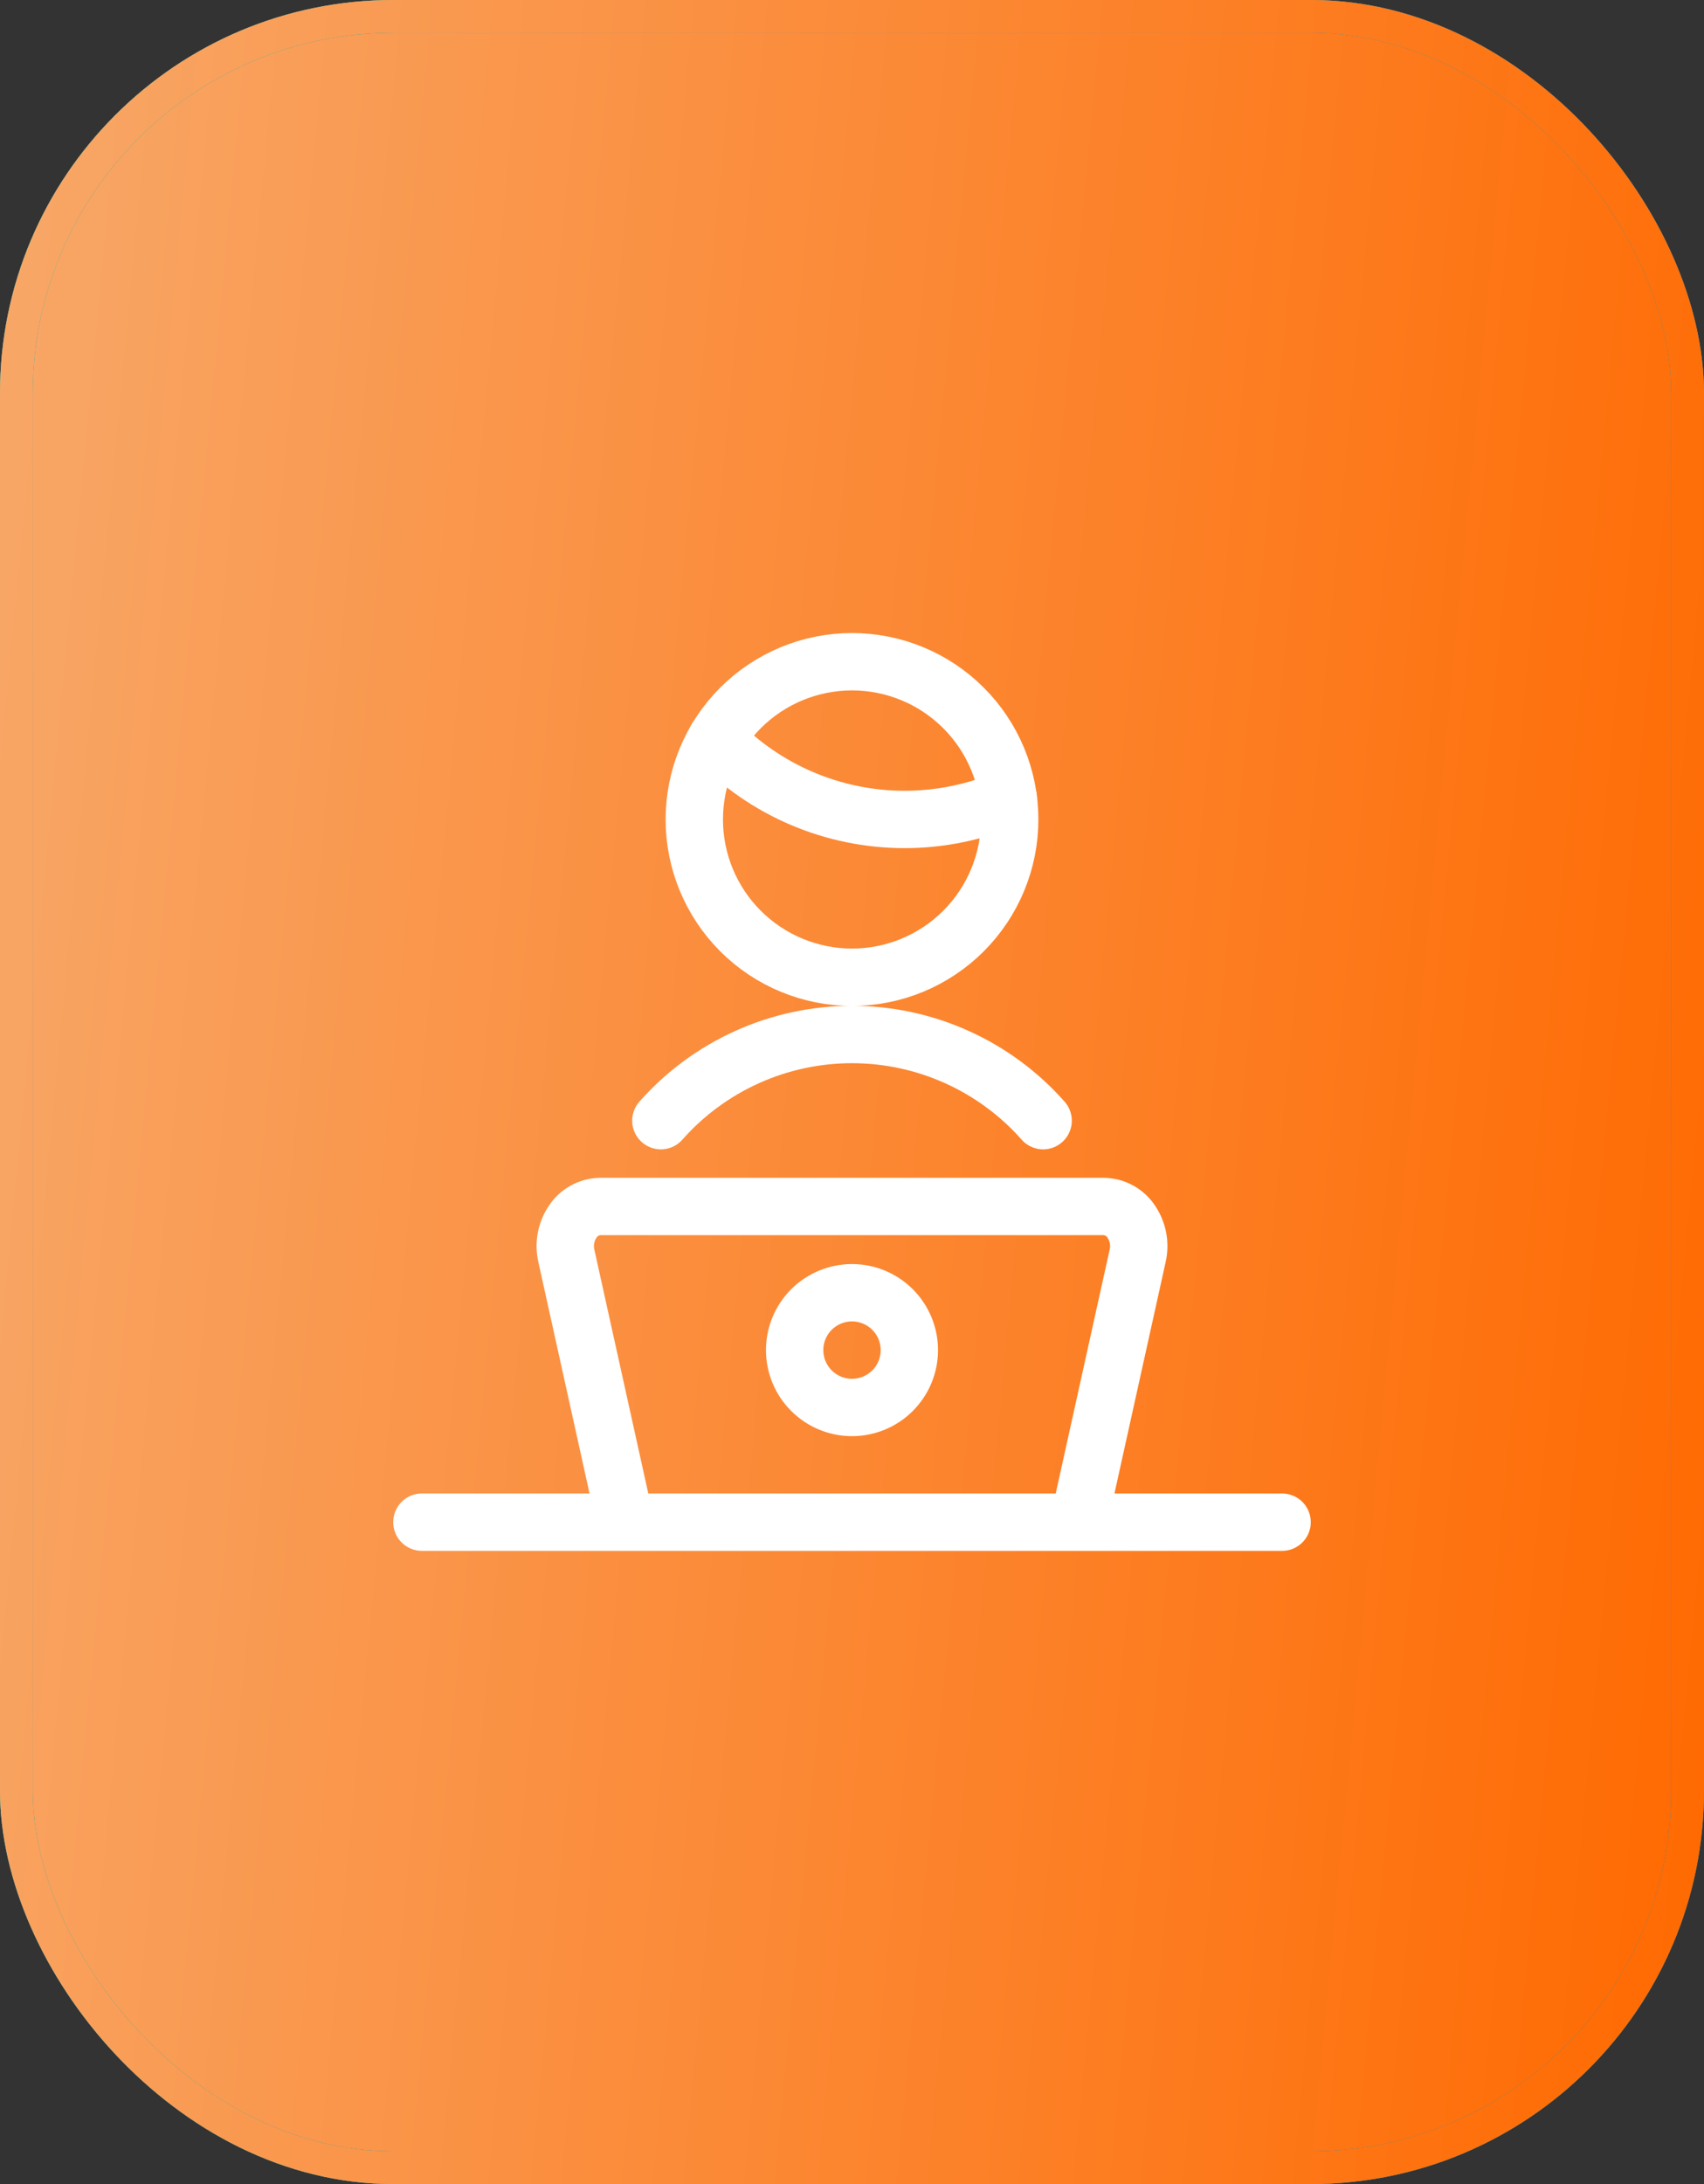
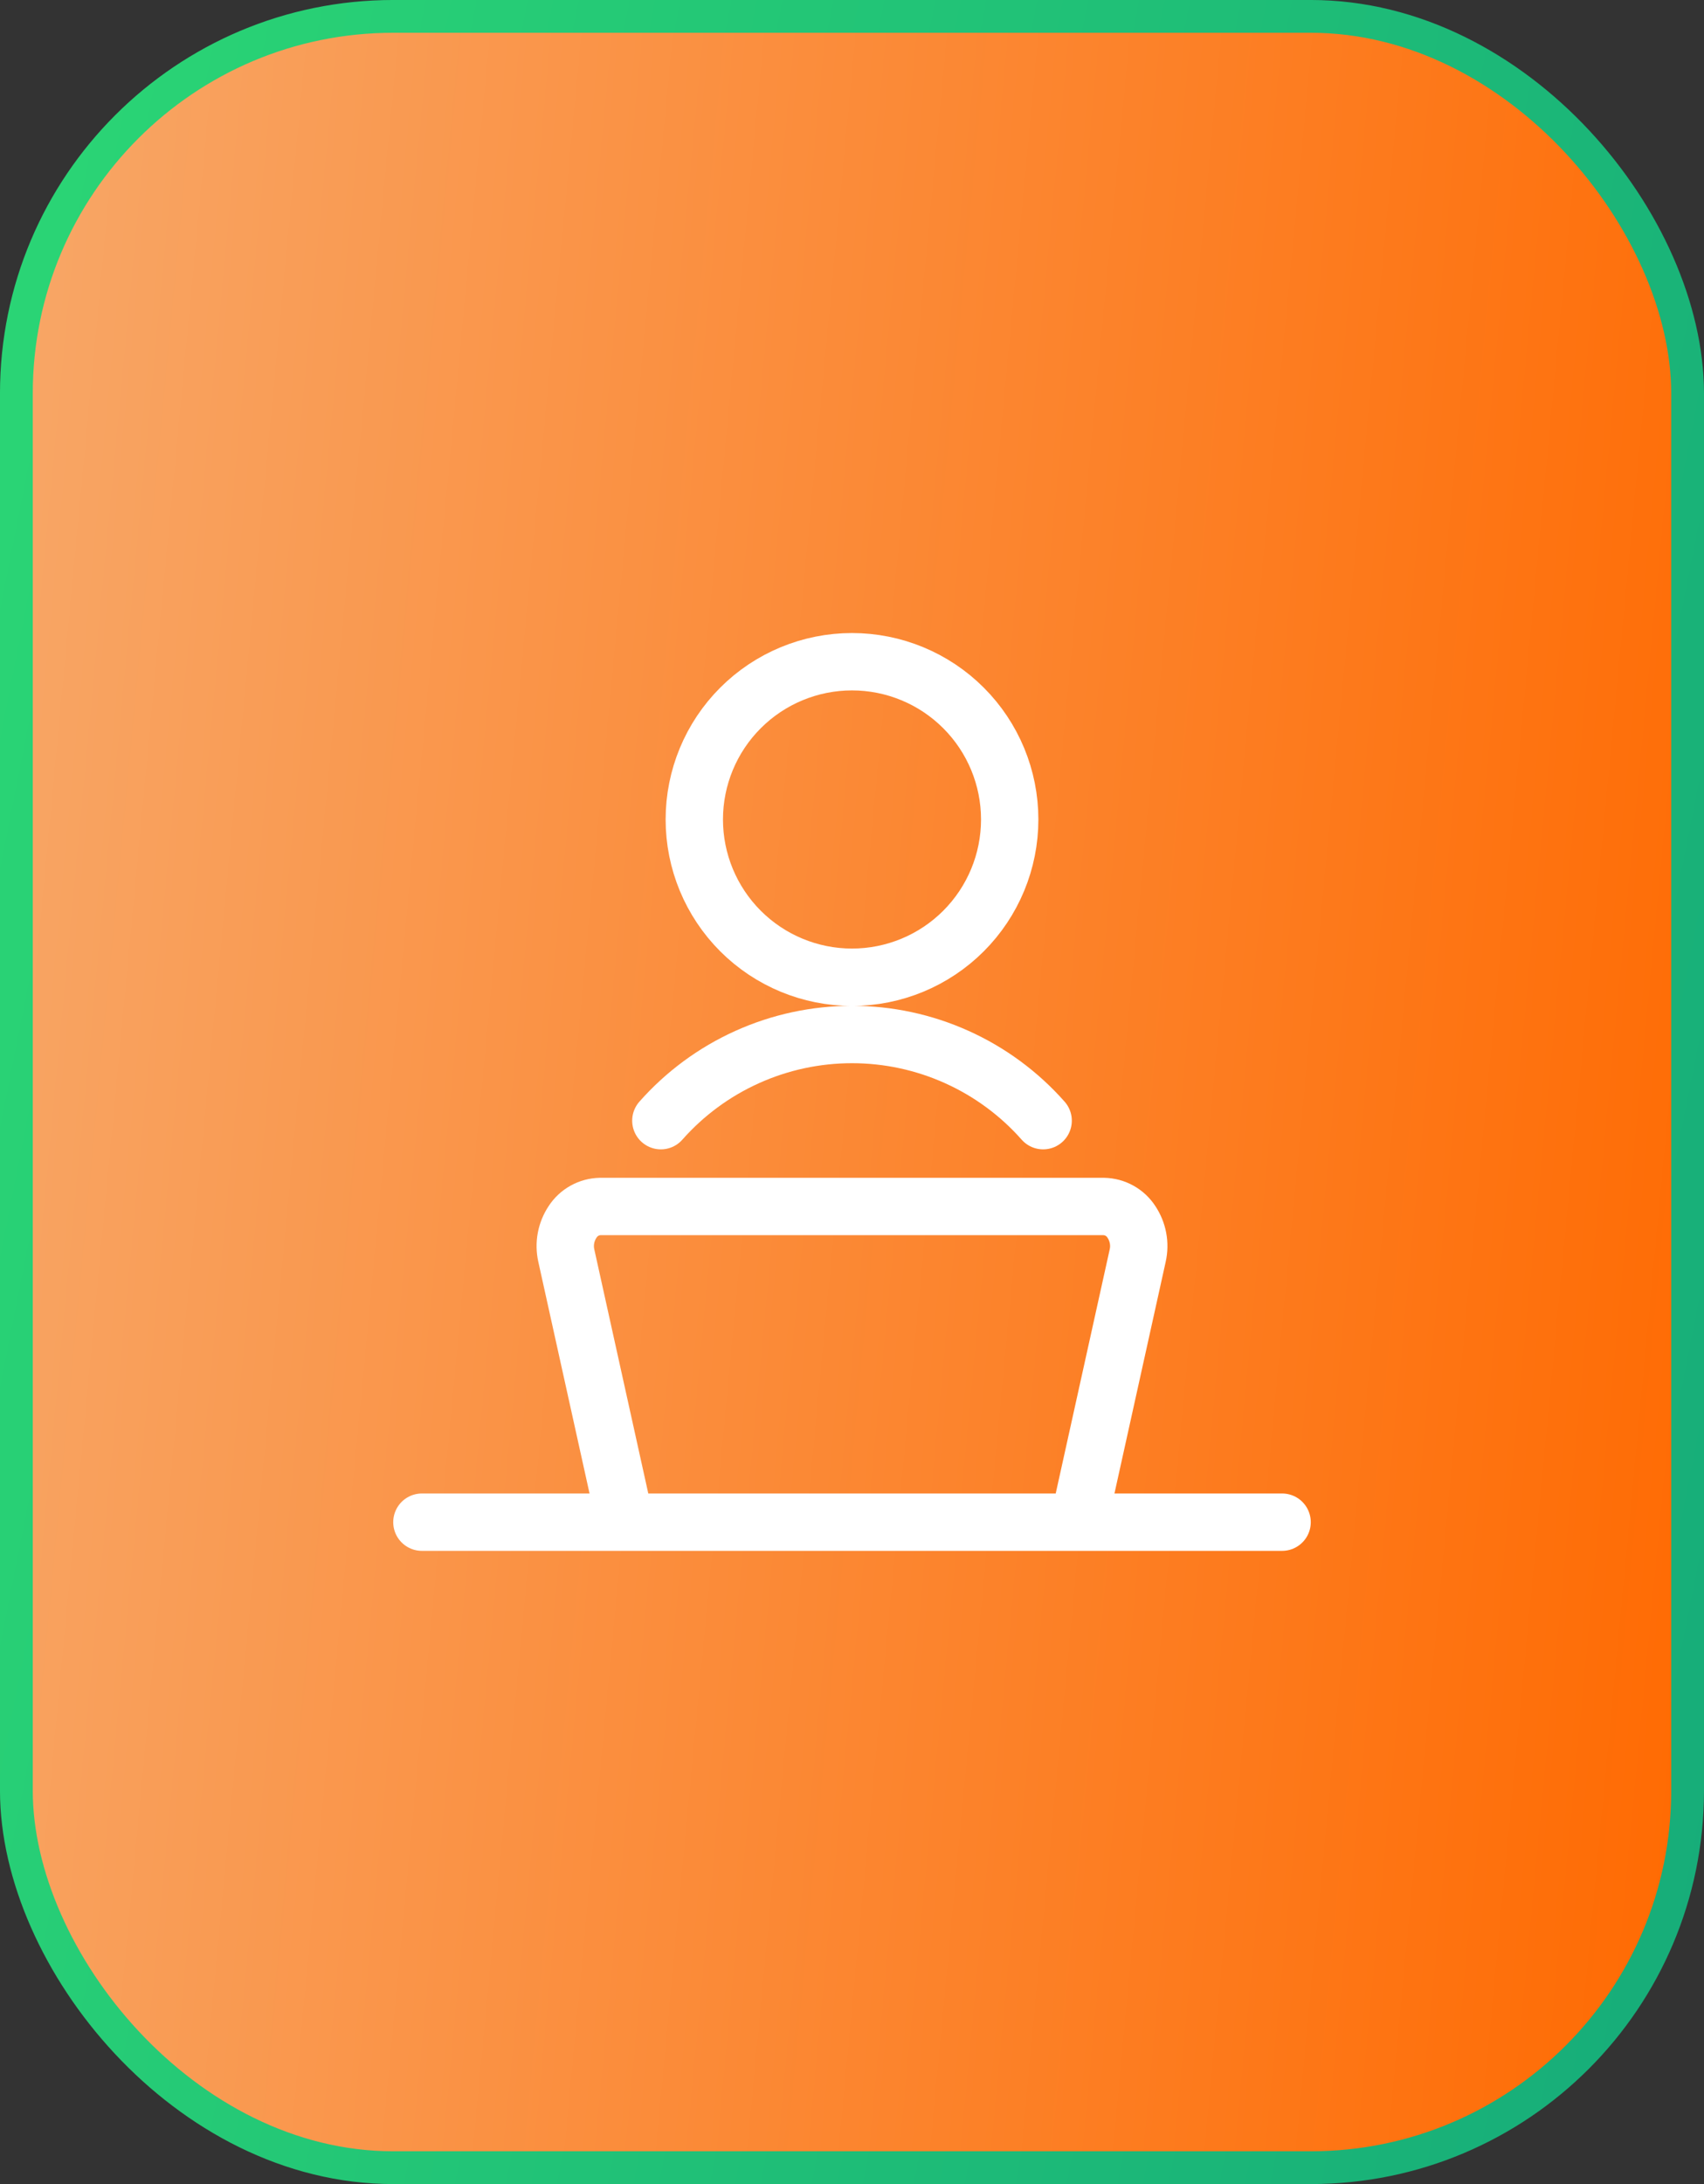
<svg xmlns="http://www.w3.org/2000/svg" width="64" height="82" viewBox="0 0 64 82" fill="none">
  <rect x="0" y="0" width="64" height="82" fill="#333333" stroke="none" />
-   <rect x="0.615" y="0.615" width="62.769" height="80.769" rx="14.154" fill="url(#paint0_linear_2905_3415)" />
  <rect x="0.615" y="0.615" width="62.769" height="80.769" rx="14.154" fill="url(#paint1_linear_2905_3415)" />
  <rect x="0.615" y="0.615" width="62.769" height="80.769" rx="14.154" fill="url(#paint2_linear_2905_3415)" />
  <rect x="0.615" y="0.615" width="62.769" height="80.769" rx="14.154" fill="url(#paint3_linear_2905_3415)" />
  <rect x="0.615" y="0.615" width="62.769" height="80.769" rx="14.154" fill="url(#paint4_linear_2905_3415)" />
-   <rect x="0.615" y="0.615" width="62.769" height="80.769" rx="14.154" stroke="url(#paint5_linear_2905_3415)" stroke-width="1.231" />
  <rect x="0.615" y="0.615" width="62.769" height="80.769" rx="14.154" stroke="url(#paint6_linear_2905_3415)" stroke-width="1.231" />
-   <rect x="0.615" y="0.615" width="62.769" height="80.769" rx="14.154" stroke="url(#paint7_linear_2905_3415)" stroke-width="1.231" />
  <g clip-path="url(#clip0_2905_3415)">
    <path d="M15.846 57.149H48.154M40.516 57.149H23.484L21.27 47.142C21.221 46.925 21.217 46.701 21.258 46.482C21.299 46.264 21.384 46.056 21.508 45.871C21.62 45.698 21.773 45.556 21.953 45.456C22.134 45.355 22.336 45.301 22.542 45.297H41.458C41.664 45.301 41.866 45.355 42.047 45.456C42.227 45.556 42.38 45.698 42.492 45.871C42.616 46.056 42.701 46.264 42.742 46.482C42.783 46.701 42.779 46.925 42.73 47.142L40.516 57.149Z" stroke="white" stroke-width="2.154" stroke-linecap="round" stroke-linejoin="round" />
-     <path d="M26.895 27.758C27.813 28.709 28.913 29.466 30.129 29.983C31.345 30.499 32.653 30.766 33.974 30.766C35.314 30.766 36.639 30.493 37.87 29.965M29.846 50.689C29.846 51.26 30.073 51.808 30.477 52.212C30.881 52.616 31.429 52.843 32 52.843C32.571 52.843 33.119 52.616 33.523 52.212C33.927 51.808 34.154 51.26 34.154 50.689C34.154 50.118 33.927 49.57 33.523 49.166C33.119 48.762 32.571 48.535 32 48.535C31.429 48.535 30.881 48.762 30.477 49.166C30.073 49.57 29.846 50.118 29.846 50.689Z" stroke="white" stroke-width="2.154" stroke-linecap="round" stroke-linejoin="round" />
    <path d="M39.179 42.075C38.28 41.058 37.175 40.243 35.937 39.686C34.7 39.128 33.358 38.84 32 38.84C30.642 38.84 29.3 39.128 28.063 39.686C26.825 40.243 25.72 41.058 24.821 42.075M26.077 30.767C26.077 32.338 26.701 33.844 27.812 34.955C28.923 36.066 30.429 36.69 32 36.69C33.571 36.69 35.078 36.066 36.188 34.955C37.299 33.844 37.923 32.338 37.923 30.767C37.923 29.196 37.299 27.689 36.188 26.579C35.078 25.468 33.571 24.844 32 24.844C30.429 24.844 28.923 25.468 27.812 26.579C26.701 27.689 26.077 29.196 26.077 30.767Z" stroke="white" stroke-width="2.154" stroke-linecap="round" stroke-linejoin="round" />
  </g>
  <defs>
    <linearGradient id="paint0_linear_2905_3415" x1="-5.881" y1="-14.41" x2="72.412" y2="-7.011" gradientUnits="userSpaceOnUse">
      <stop stop-color="#FFC851" />
      <stop offset="1" stop-color="#42F9AA" />
    </linearGradient>
    <linearGradient id="paint1_linear_2905_3415" x1="-16" y1="-5.766" x2="53.648" y2="-2.485" gradientUnits="userSpaceOnUse">
      <stop stop-color="#FCFF8C" />
      <stop offset="1" stop-color="#1EB573" />
    </linearGradient>
    <linearGradient id="paint2_linear_2905_3415" x1="-5.881" y1="-14.41" x2="72.412" y2="-7.011" gradientUnits="userSpaceOnUse">
      <stop stop-color="#5178FF" />
      <stop offset="1" stop-color="#8E42F9" />
    </linearGradient>
    <linearGradient id="paint3_linear_2905_3415" x1="2.273" y1="6.456" x2="75.995" y2="20.961" gradientUnits="userSpaceOnUse">
      <stop stop-color="#2AD475" />
      <stop offset="1" stop-color="#16AC79" />
    </linearGradient>
    <linearGradient id="paint4_linear_2905_3415" x1="-5.881" y1="-14.41" x2="72.412" y2="-7.011" gradientUnits="userSpaceOnUse">
      <stop stop-color="#F7AE73" />
      <stop offset="1" stop-color="#FF6900" />
    </linearGradient>
    <linearGradient id="paint5_linear_2905_3415" x1="-5.881" y1="-14.41" x2="72.412" y2="-7.011" gradientUnits="userSpaceOnUse">
      <stop stop-color="#5178FF" />
      <stop offset="1" stop-color="#8E42F9" />
    </linearGradient>
    <linearGradient id="paint6_linear_2905_3415" x1="2.273" y1="6.456" x2="75.995" y2="20.961" gradientUnits="userSpaceOnUse">
      <stop stop-color="#2AD475" />
      <stop offset="1" stop-color="#16AC79" />
    </linearGradient>
    <linearGradient id="paint7_linear_2905_3415" x1="-5.881" y1="-14.41" x2="72.412" y2="-7.011" gradientUnits="userSpaceOnUse">
      <stop stop-color="#F7AE73" />
      <stop offset="1" stop-color="#FF6900" />
    </linearGradient>
    <clipPath id="clip0_2905_3415">
      <rect width="34.462" height="34.462" fill="white" transform="translate(14.769 23.766)" />
    </clipPath>
  </defs>
</svg>